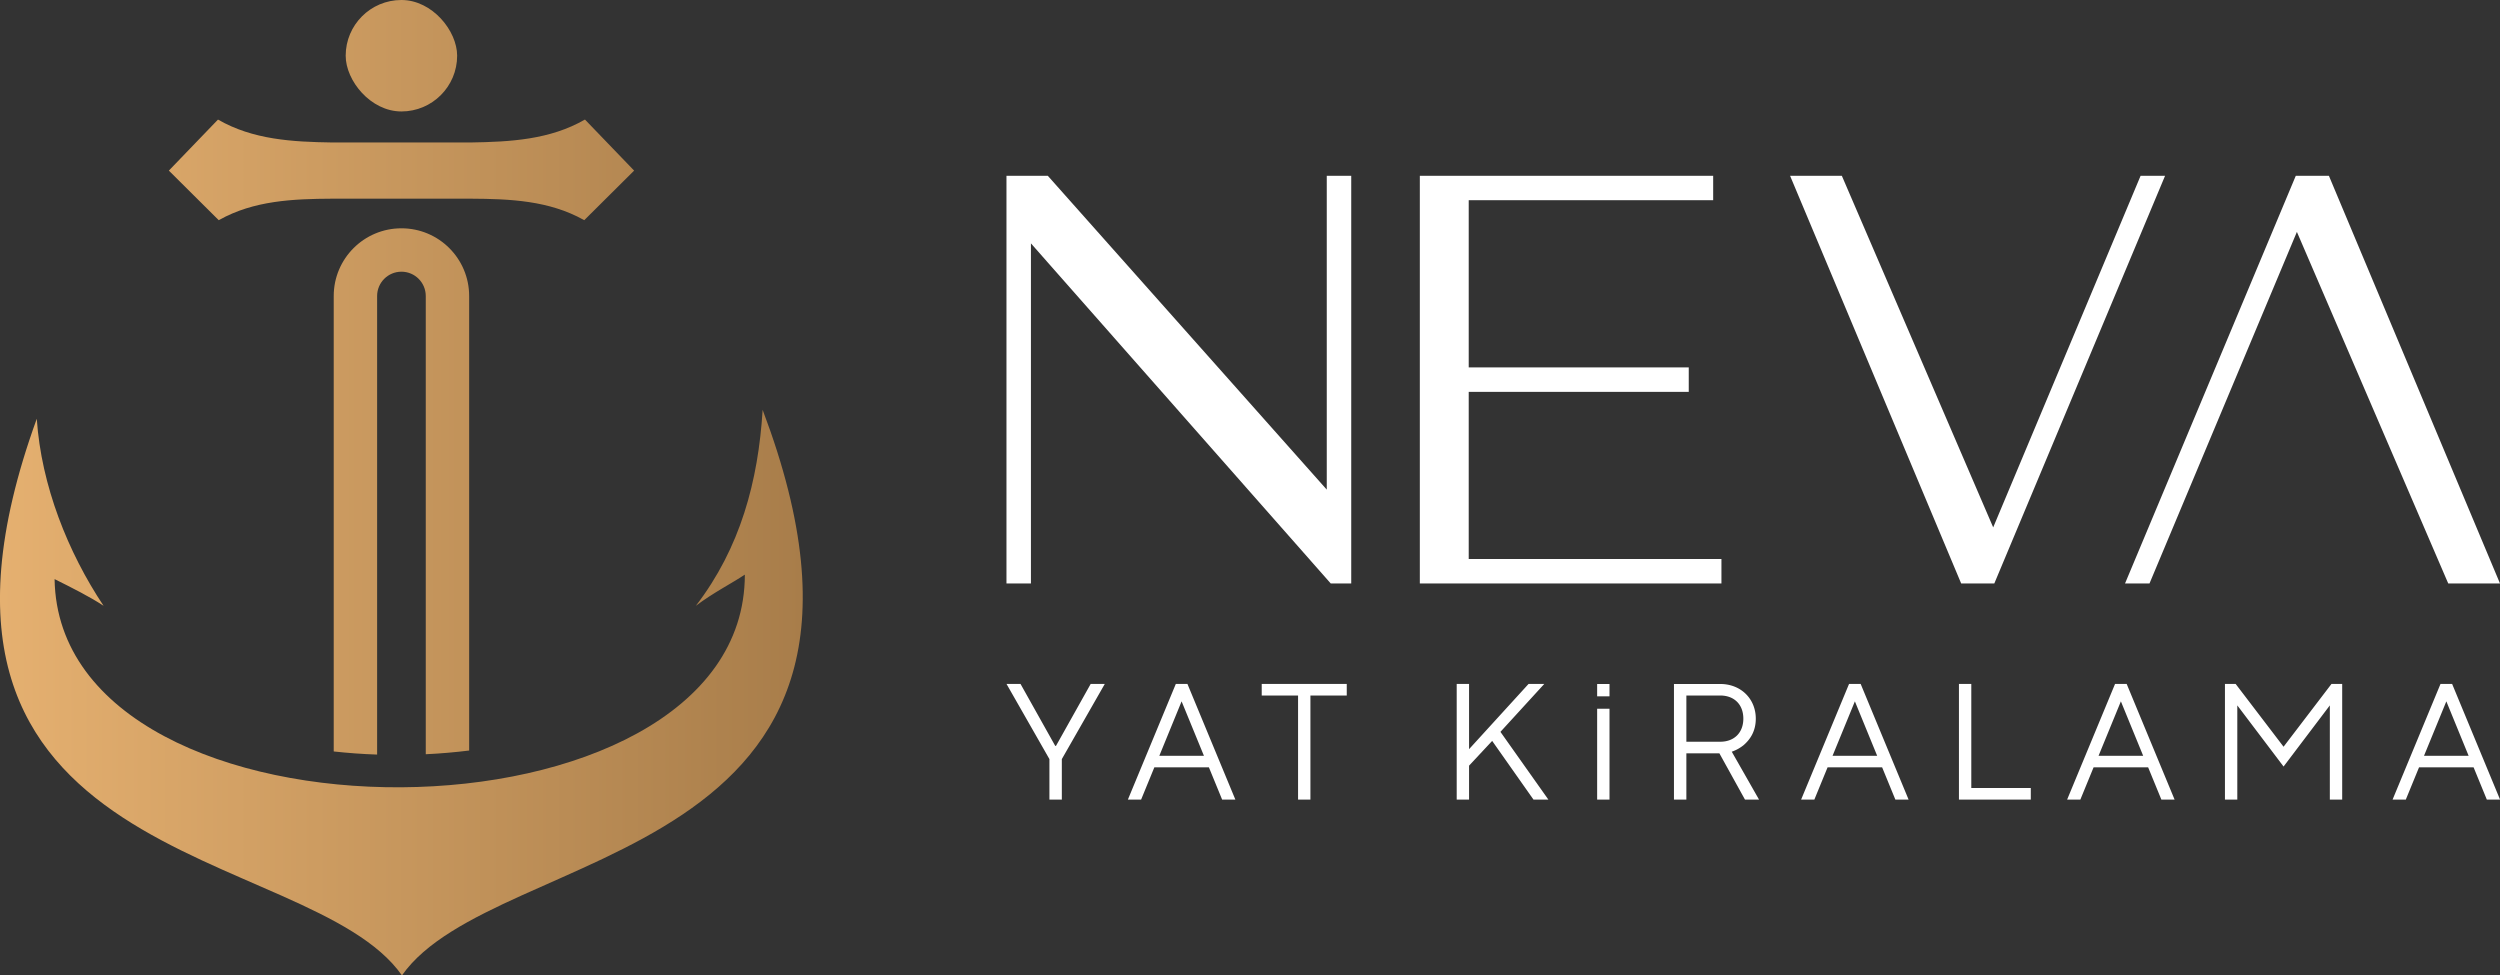
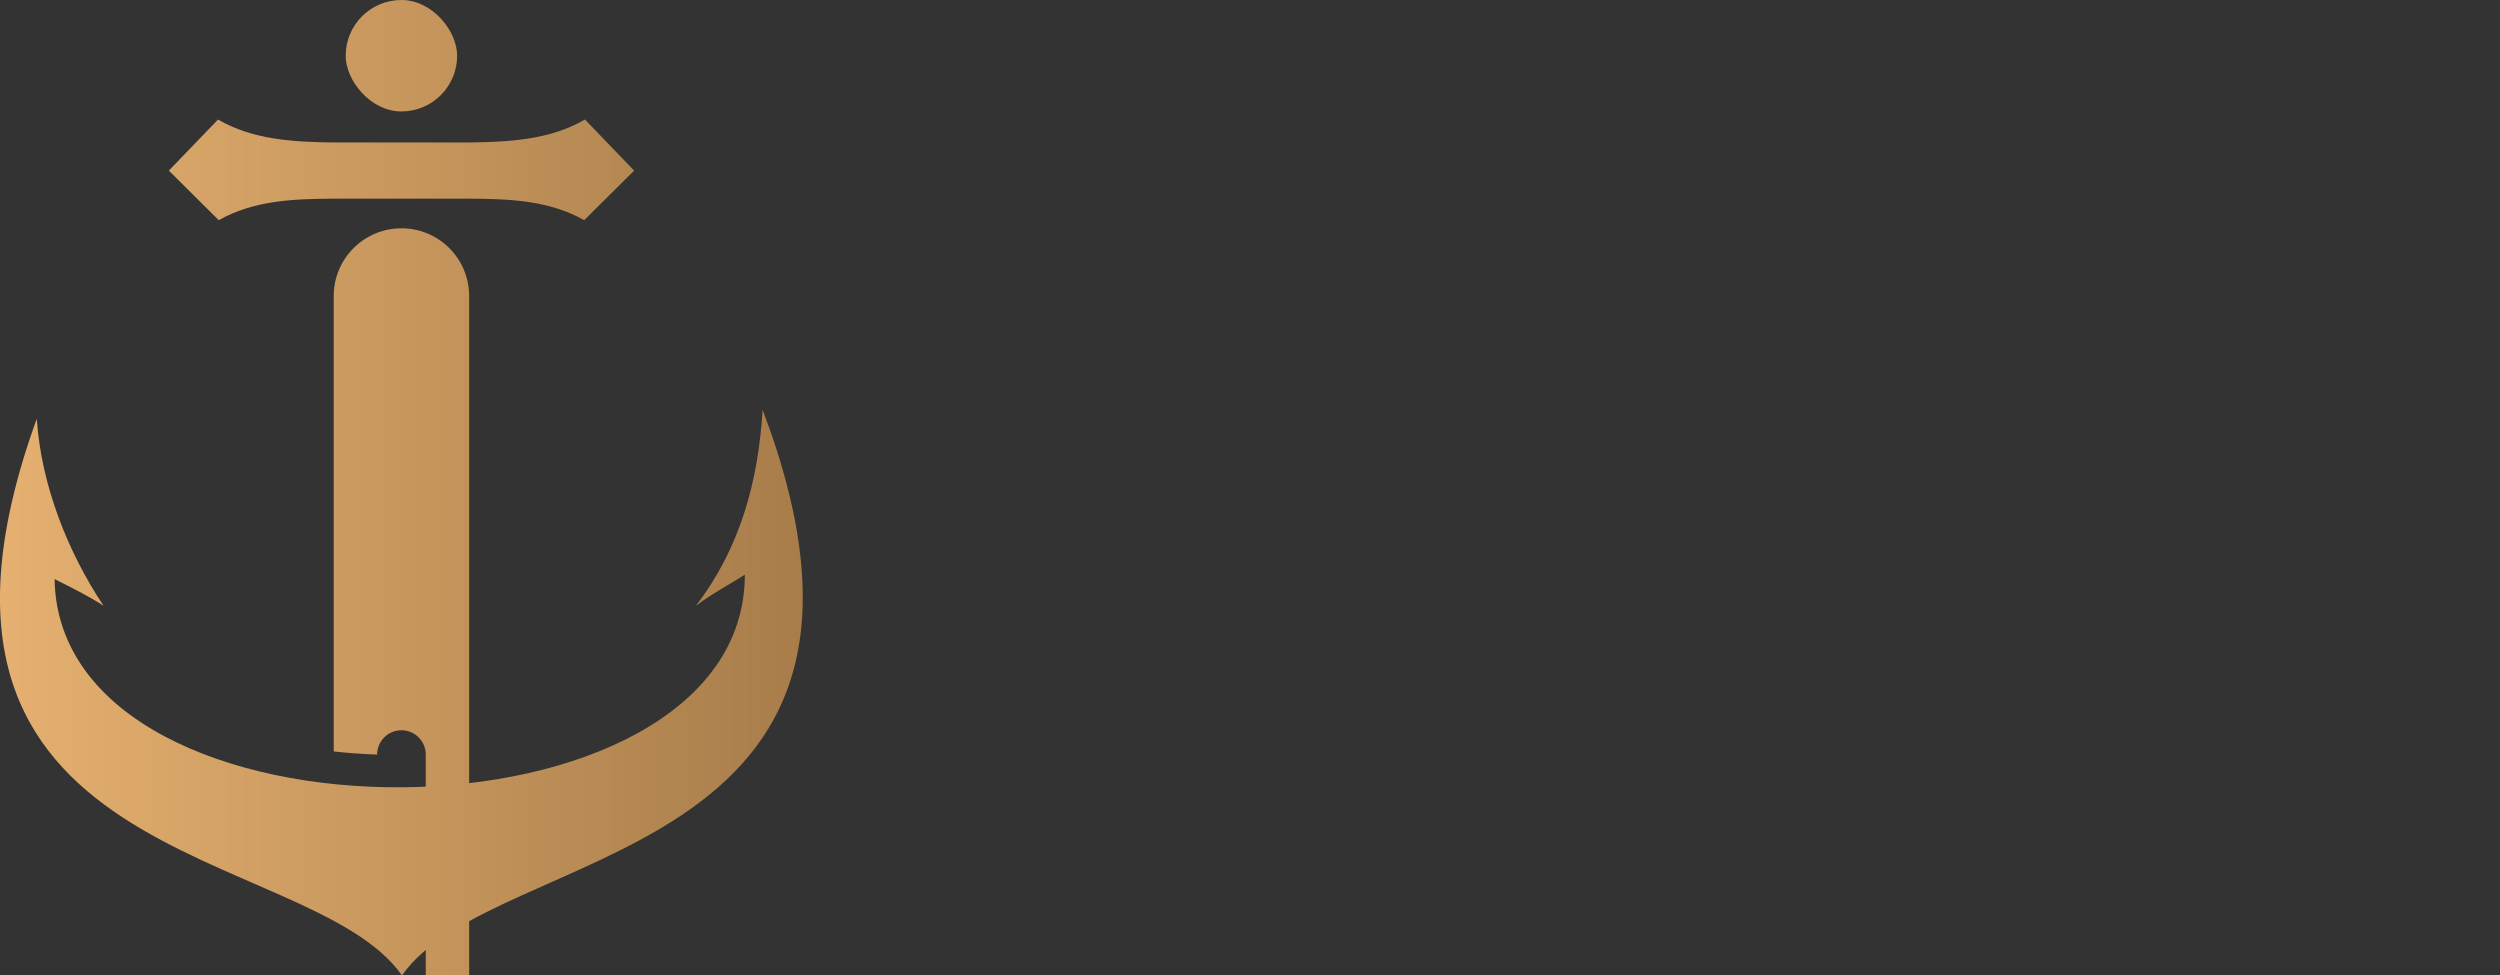
<svg xmlns="http://www.w3.org/2000/svg" id="Layer_2" data-name="Layer 2" viewBox="0 0 513.9 200.51">
  <rect x="0" y="0" width="513.9" height="200.51" fill="#333333" stroke="none" />
  <defs>
    <linearGradient id="linear-gradient" x1="0" y1="100.25" x2="165.03" y2="100.25" gradientUnits="userSpaceOnUse">
      <stop offset="0" stop-color="#e5b070" />
      <stop offset="1" stop-color="#a87d4a" />
    </linearGradient>
    <style>.cls-1{fill:url(#linear-gradient);stroke-width:0}</style>
  </defs>
  <g id="Layer_1-2" data-name="Layer 1">
    <rect class="cls-1" x="71.06" width="22.91" height="22.91" rx="11.46" ry="11.46" />
-     <path class="cls-1" d="M82.52 46.93c-7.69 0-13.92 6.23-13.92 13.92v93.62c2.93.32 5.91.54 8.92.64V60.85c0-2.76 2.24-5 5-5s5 2.24 5 5v94.19c3.02-.14 5.99-.4 8.92-.76V60.85c0-7.69-6.23-13.92-13.92-13.92m37.71-22.35c-7.18 4.14-15.29 4.58-23.56 4.71h-28.3c-8.27-.12-16.38-.57-23.56-4.71l-10.1 10.49 10.25 10.19.08-.04c7.14-4 15.17-4.34 23.34-4.38h28.3c8.17.04 16.2.38 23.34 4.38l.08.04 10.25-10.19-10.1-10.49Z" />
+     <path class="cls-1" d="M82.52 46.93c-7.69 0-13.92 6.23-13.92 13.92v93.62c2.93.32 5.91.54 8.92.64c0-2.76 2.24-5 5-5s5 2.24 5 5v94.19c3.02-.14 5.99-.4 8.92-.76V60.85c0-7.69-6.23-13.92-13.92-13.92m37.71-22.35c-7.18 4.14-15.29 4.58-23.56 4.71h-28.3c-8.27-.12-16.38-.57-23.56-4.71l-10.1 10.49 10.25 10.19.08-.04c7.14-4 15.17-4.34 23.34-4.38h28.3c8.17.04 16.2.38 23.34 4.38l.08.04 10.25-10.19-10.1-10.49Z" />
    <path class="cls-1" d="M82.63 200.51C63.41 173.05-26.31 179.45 7.56 86.08c.92 13.73 6.41 27.46 13.73 38.45-2.75-1.83-6.41-3.66-10.07-5.49.92 57.67 141.89 56.76 141.89-.92-2.75 1.83-6.41 3.66-10.07 6.41 9.15-11.9 12.82-25.63 13.73-40.28 35.7 94.29-54.93 88.8-74.15 116.26Z" />
-     <path d="m224.2 140.59-7.13 12.73h-.16l-7.13-12.73h-2.88l8.82 15.45v8.33h2.55v-8.33l8.83-15.45h-2.89Zm19.88 0h-2.38l-9.85 23.77h2.72l2.72-6.63h11.21l2.72 6.63h2.72l-9.85-23.77Zm-5.77 14.77 4.58-11.19 4.59 11.19zm21.05-14.77v2.38h7.47v21.4h2.54v-21.4h7.47v-2.38zm49.07 9.85 9.01-9.85h-3.23L301.98 154v-13.41h-2.54v23.77h2.54v-6.97l4.75-5.09 8.49 12.06h3.06zm19.88 13.93h2.54v-18.68h-2.54zm0-23.77v2.54h2.54v-2.54zm27.67 13.92a8 8 0 0 0 2.45-1.36c1.22-1.06 2.49-2.72 2.49-5.43 0-4.08-3.06-7.13-7.31-7.13h-9.51v23.77h2.55v-9.51h6.79l5.26 9.51h2.89zm-9.33-2.04v-9.51h6.96c2.89 0 4.75 1.87 4.75 4.75s-1.86 4.75-4.75 4.75h-6.96Zm35.82-11.89h-2.38l-9.85 23.77h2.72l2.72-6.63h11.21l2.72 6.63h2.72l-9.85-23.77Zm-5.77 14.77 4.59-11.19 4.58 11.19zm28.52 6.63v-21.4h-2.54v23.77h14.77v-2.38h-12.23Zm31.93-21.4h-2.38l-9.85 23.77h2.72l2.72-6.63h11.21l2.72 6.63h2.72l-9.85-23.77Zm-5.77 14.77 4.59-11.19 4.58 11.19zm47.88-14.77-9.85 12.91-9.85-12.91h-2.2v23.77h2.54V145l9.51 12.57 9.51-12.57v19.36h2.54v-23.77zm24.79 0h-2.38l-9.85 23.77h2.72l2.72-6.63h11.21l2.72 6.63h2.72l-9.85-23.77Zm-5.77 14.77 4.59-11.19 4.58 11.19zm-224.73-35.42-61.63-69.91v69.91h-5.03v-83.8h8.5l57.34 64.51V36.14h5.03v83.8zm18.31 0v-83.8h60.3v5.02h-50.25v34.36h45.23v5.03h-45.23v34.36h51.95v5.03zm111.28 0-35.17-83.8h10.64l31.11 72.27 30.3-72.27h5.03l-35.1 83.8h-6.8Zm75.59-83.8 35.17 83.8h-10.64l-31.11-72.27-30.3 72.27h-5.03l35.1-83.8h6.8Z" style="stroke-width:0;fill:#fff" />
  </g>
</svg>